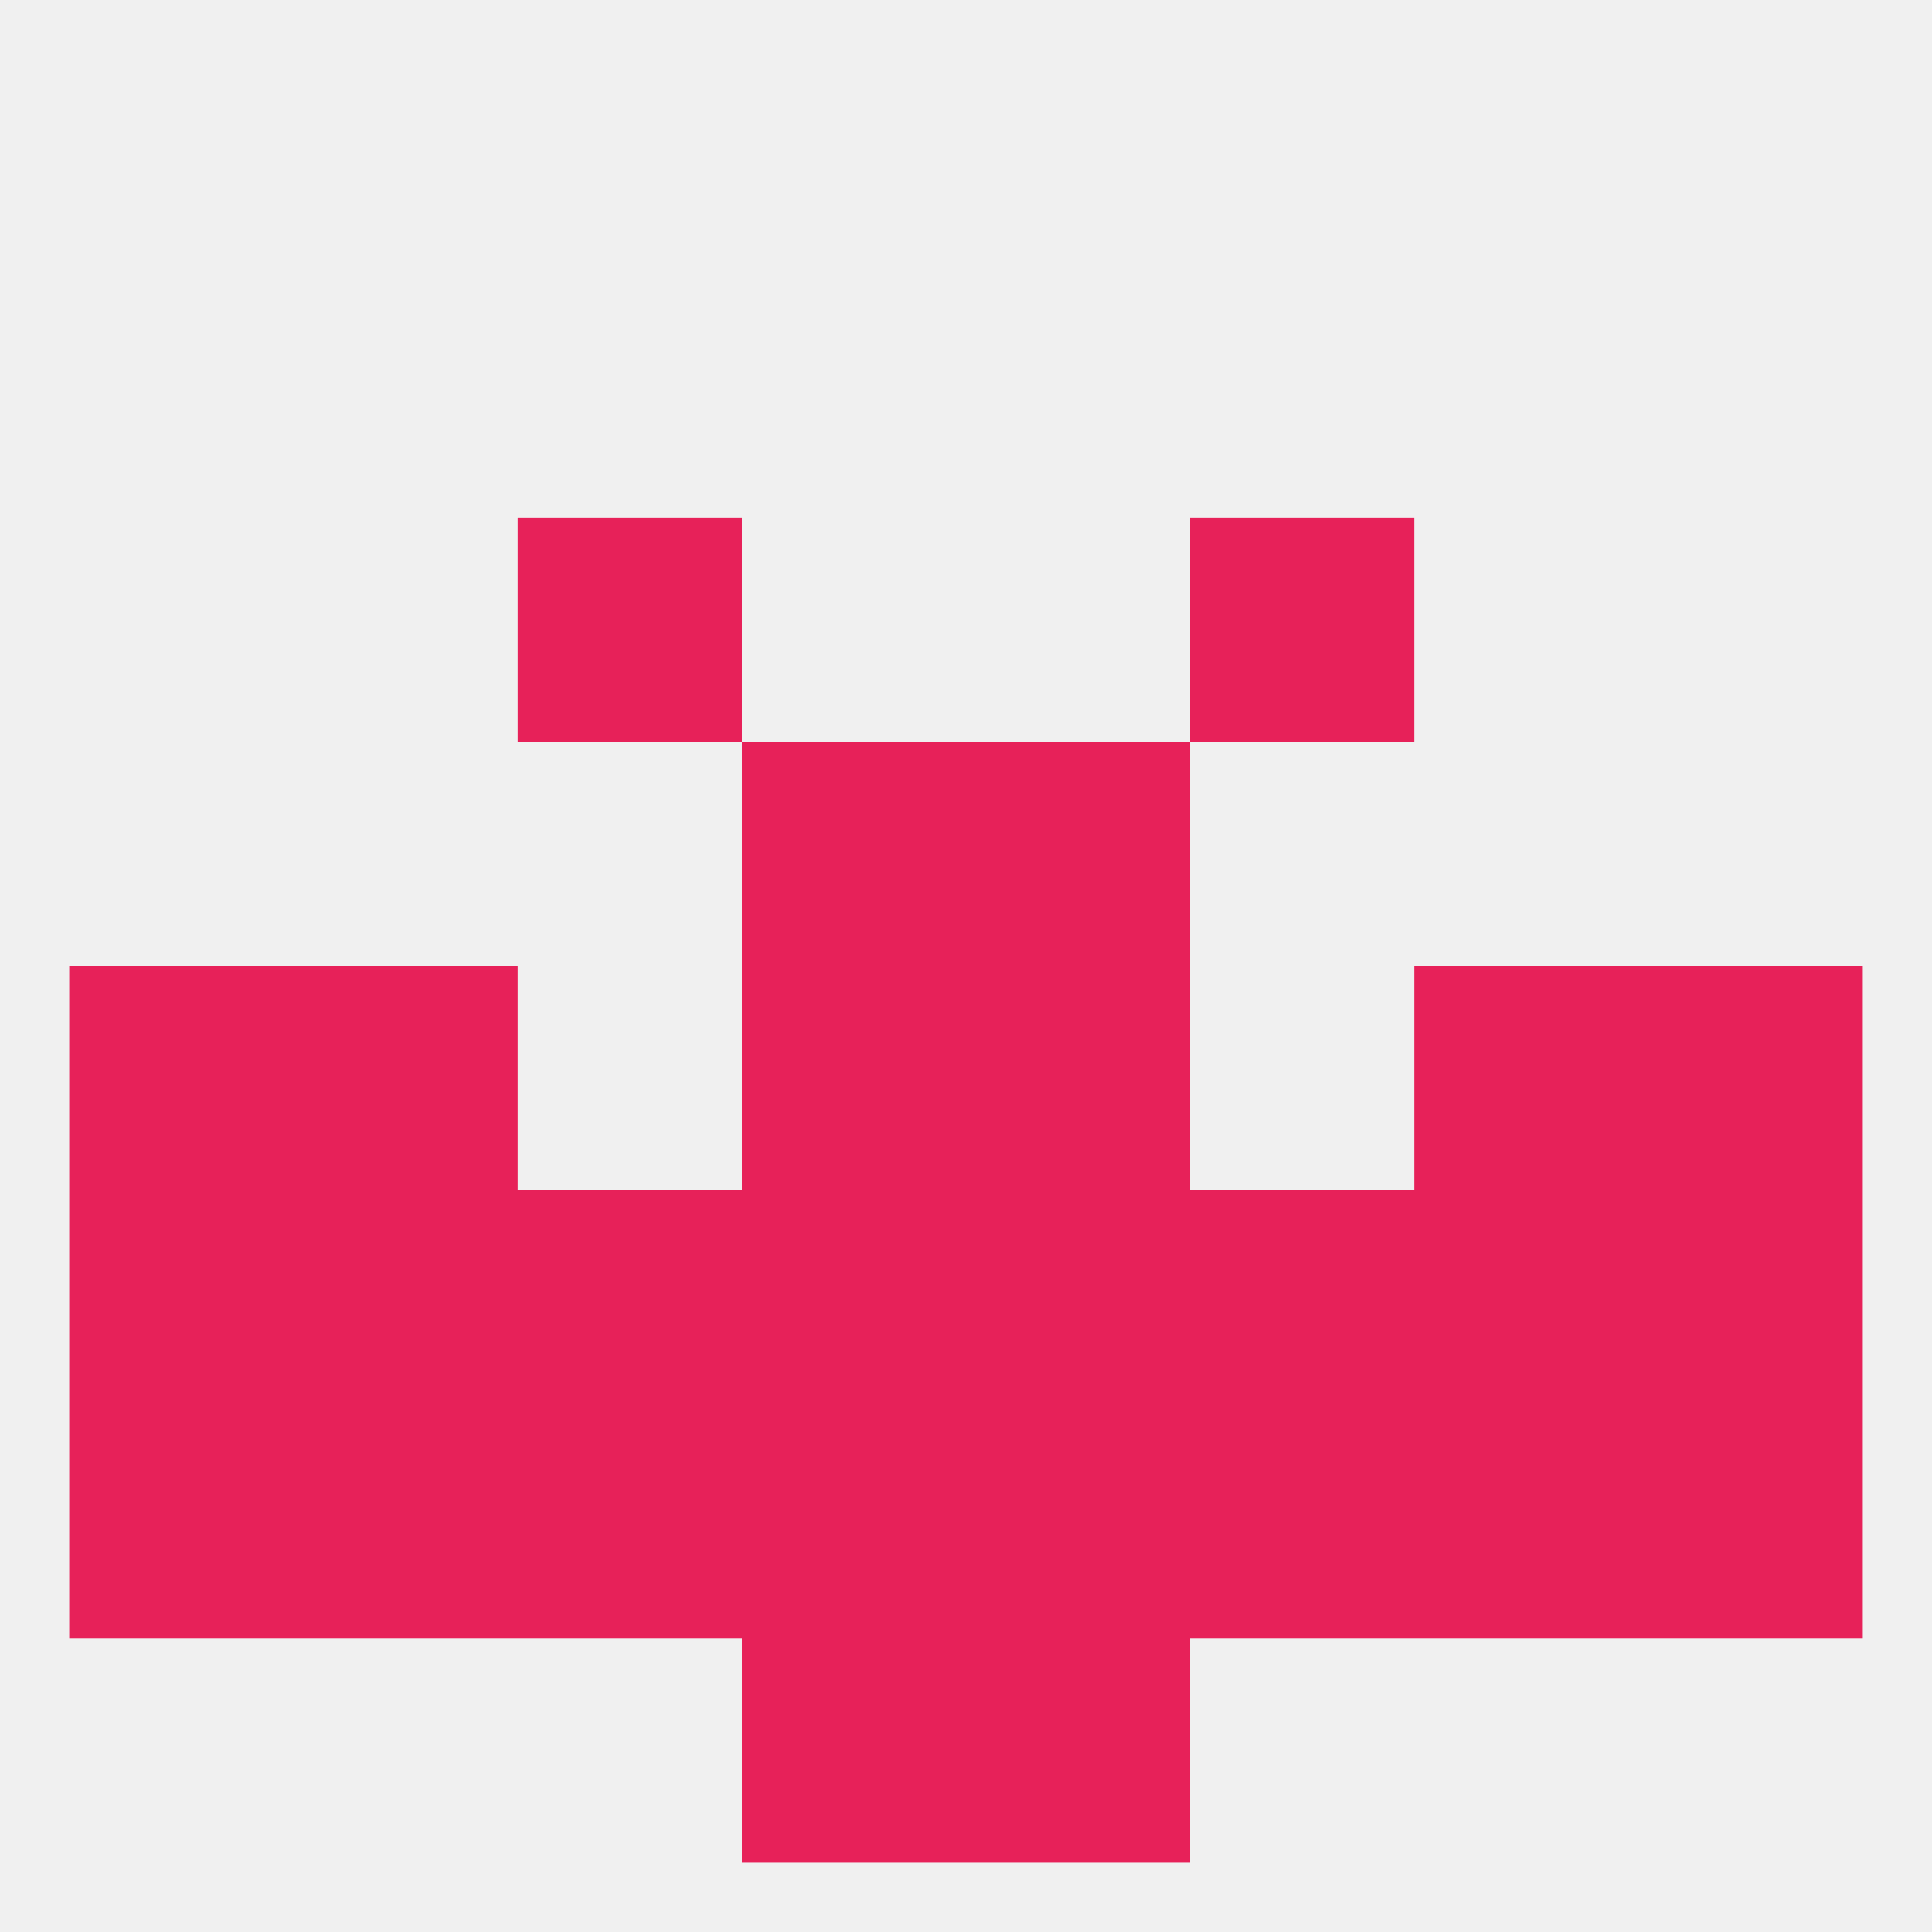
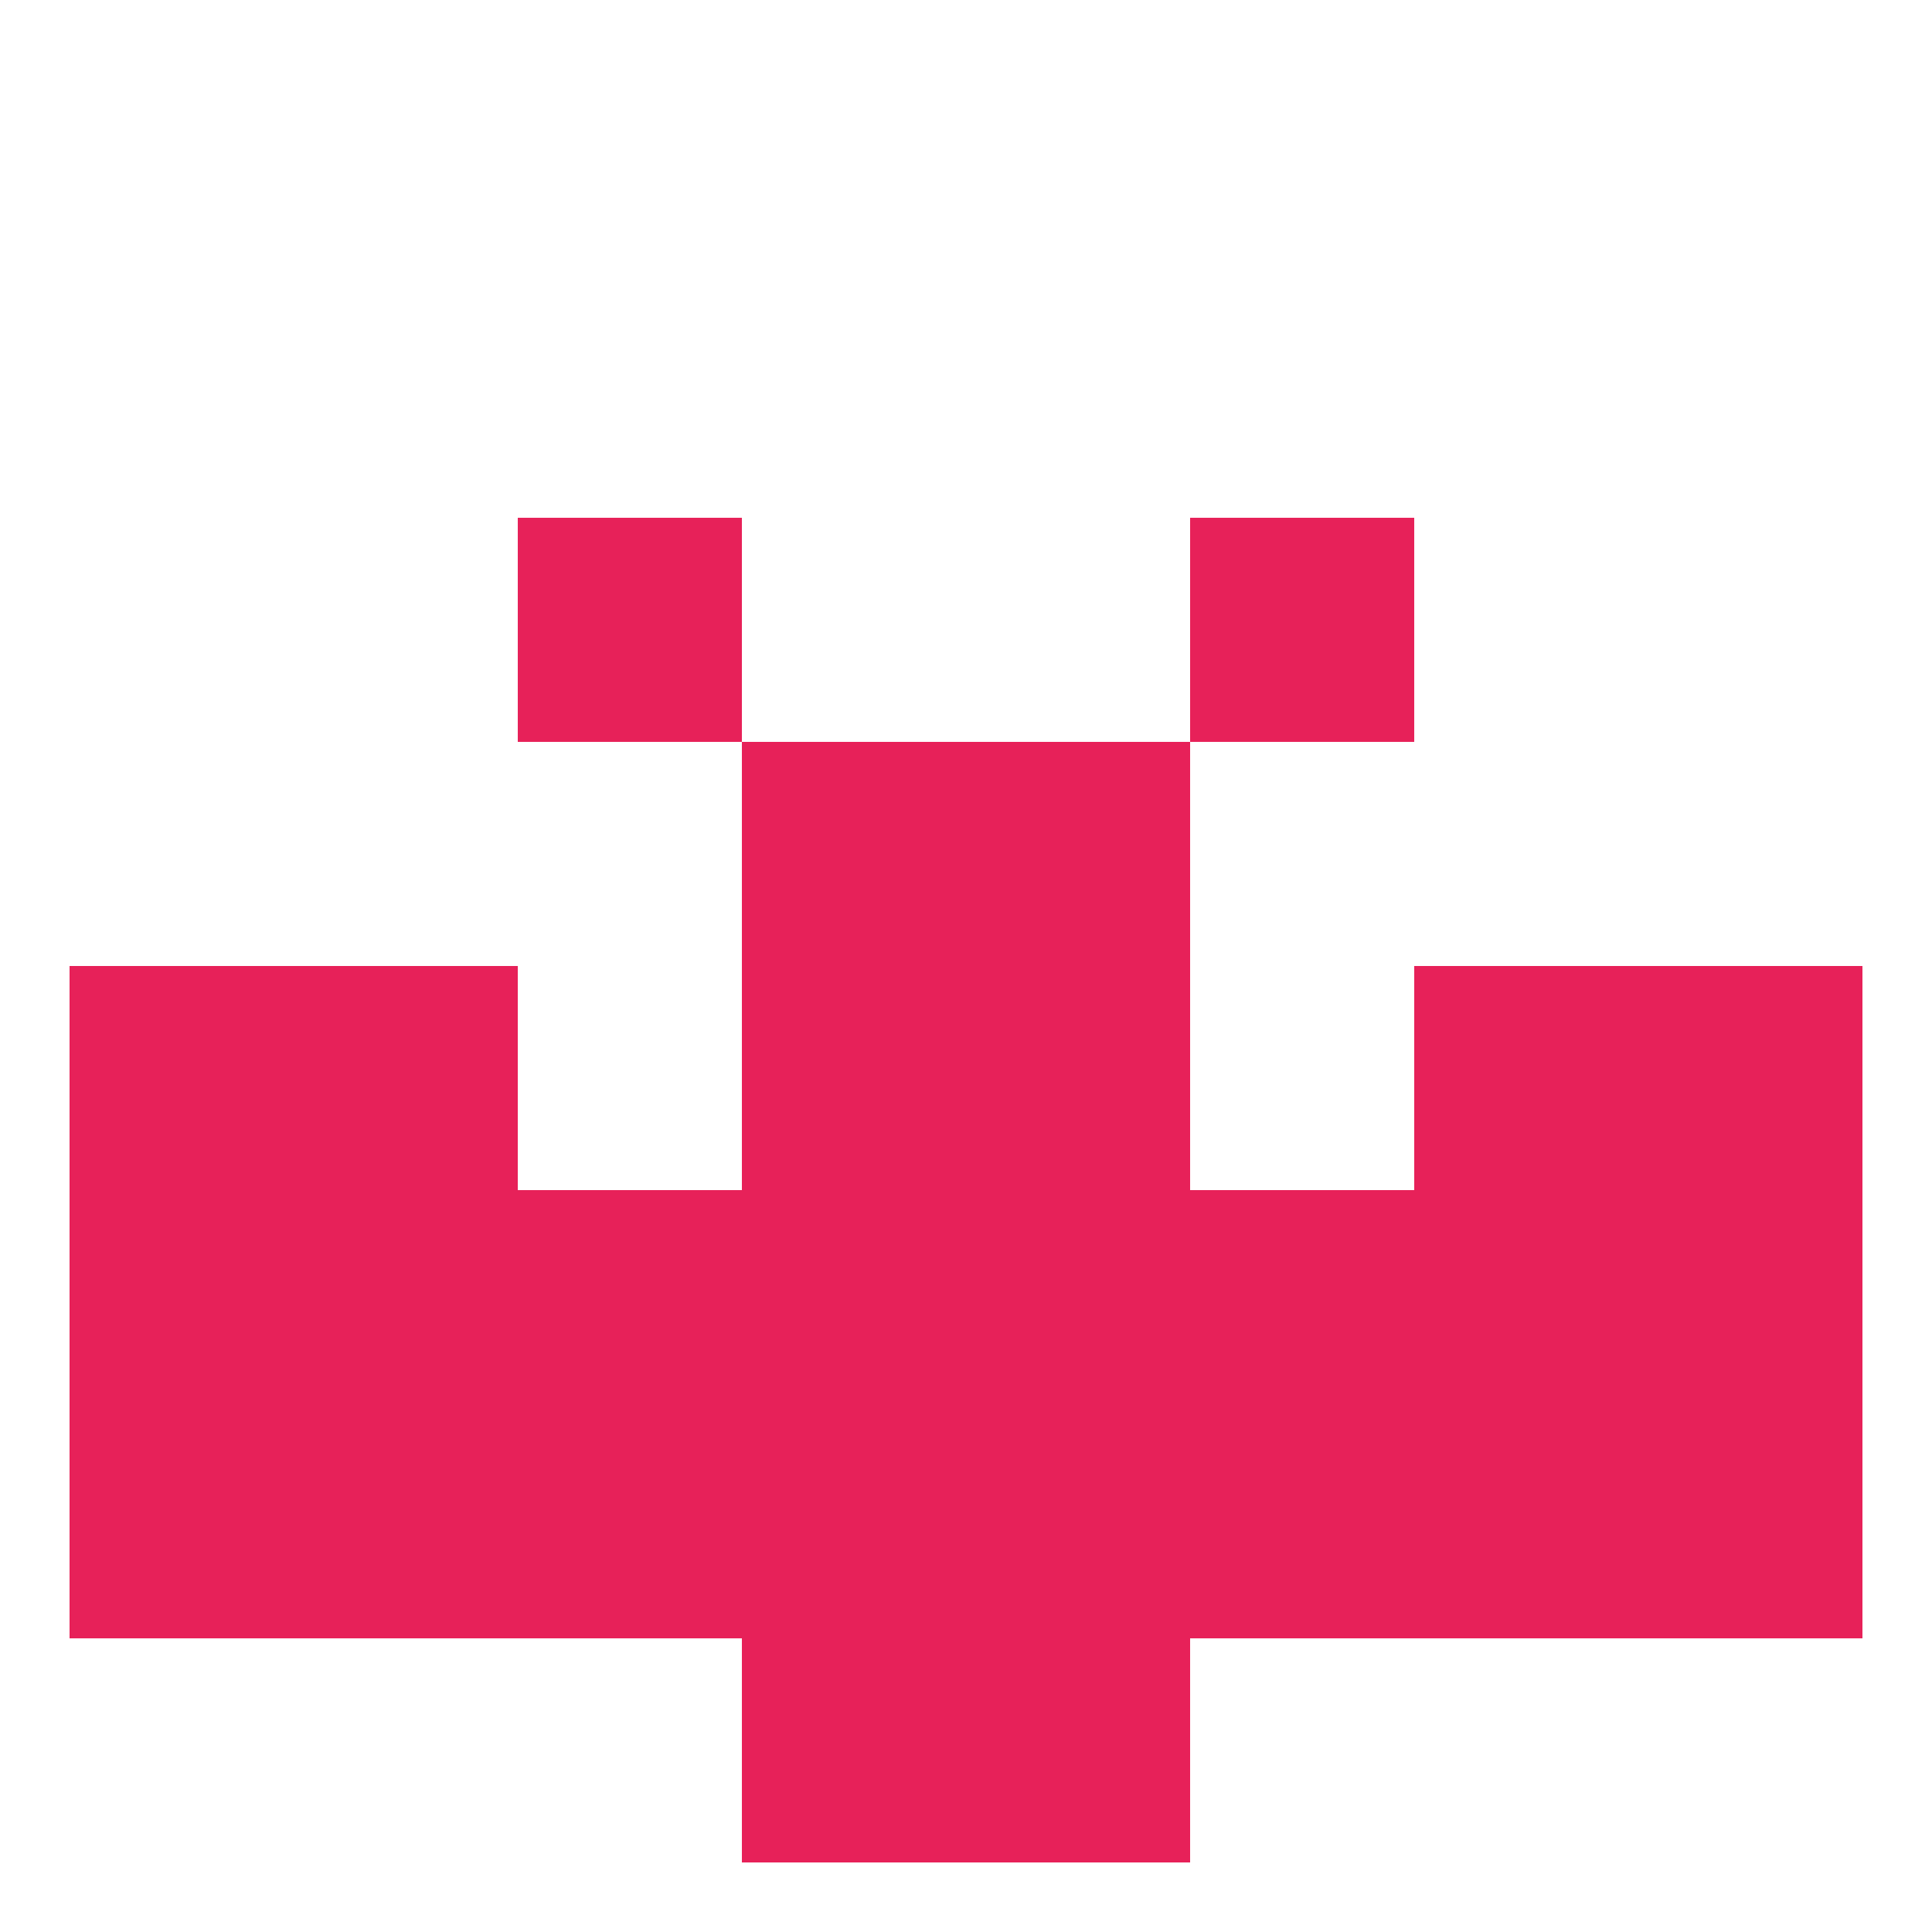
<svg xmlns="http://www.w3.org/2000/svg" version="1.1" baseprofile="full" width="250" height="250" viewBox="0 0 250 250">
-   <rect width="100%" height="100%" fill="rgba(240,240,240,255)" />
  <rect x="96" y="96" width="29" height="29" fill="rgba(231,33,89,255)" />
  <rect x="125" y="96" width="29" height="29" fill="rgba(231,33,89,255)" />
  <rect x="67" y="67" width="29" height="29" fill="rgba(231,33,89,255)" />
  <rect x="154" y="67" width="29" height="29" fill="rgba(231,33,89,255)" />
  <rect x="183" y="154" width="29" height="29" fill="rgba(231,33,89,255)" />
  <rect x="125" y="154" width="29" height="29" fill="rgba(231,33,89,255)" />
  <rect x="67" y="154" width="29" height="29" fill="rgba(231,33,89,255)" />
  <rect x="9" y="154" width="29" height="29" fill="rgba(231,33,89,255)" />
  <rect x="212" y="154" width="29" height="29" fill="rgba(231,33,89,255)" />
  <rect x="96" y="154" width="29" height="29" fill="rgba(231,33,89,255)" />
  <rect x="154" y="154" width="29" height="29" fill="rgba(231,33,89,255)" />
  <rect x="38" y="154" width="29" height="29" fill="rgba(231,33,89,255)" />
  <rect x="96" y="183" width="29" height="29" fill="rgba(231,33,89,255)" />
  <rect x="125" y="183" width="29" height="29" fill="rgba(231,33,89,255)" />
  <rect x="9" y="183" width="29" height="29" fill="rgba(231,33,89,255)" />
  <rect x="212" y="183" width="29" height="29" fill="rgba(231,33,89,255)" />
  <rect x="67" y="183" width="29" height="29" fill="rgba(231,33,89,255)" />
  <rect x="38" y="183" width="29" height="29" fill="rgba(231,33,89,255)" />
  <rect x="183" y="183" width="29" height="29" fill="rgba(231,33,89,255)" />
  <rect x="154" y="183" width="29" height="29" fill="rgba(231,33,89,255)" />
  <rect x="125" y="212" width="29" height="29" fill="rgba(231,33,89,255)" />
  <rect x="96" y="212" width="29" height="29" fill="rgba(231,33,89,255)" />
  <rect x="38" y="125" width="29" height="29" fill="rgba(231,33,89,255)" />
  <rect x="183" y="125" width="29" height="29" fill="rgba(231,33,89,255)" />
  <rect x="9" y="125" width="29" height="29" fill="rgba(231,33,89,255)" />
  <rect x="212" y="125" width="29" height="29" fill="rgba(231,33,89,255)" />
  <rect x="96" y="125" width="29" height="29" fill="rgba(231,33,89,255)" />
  <rect x="125" y="125" width="29" height="29" fill="rgba(231,33,89,255)" />
</svg>